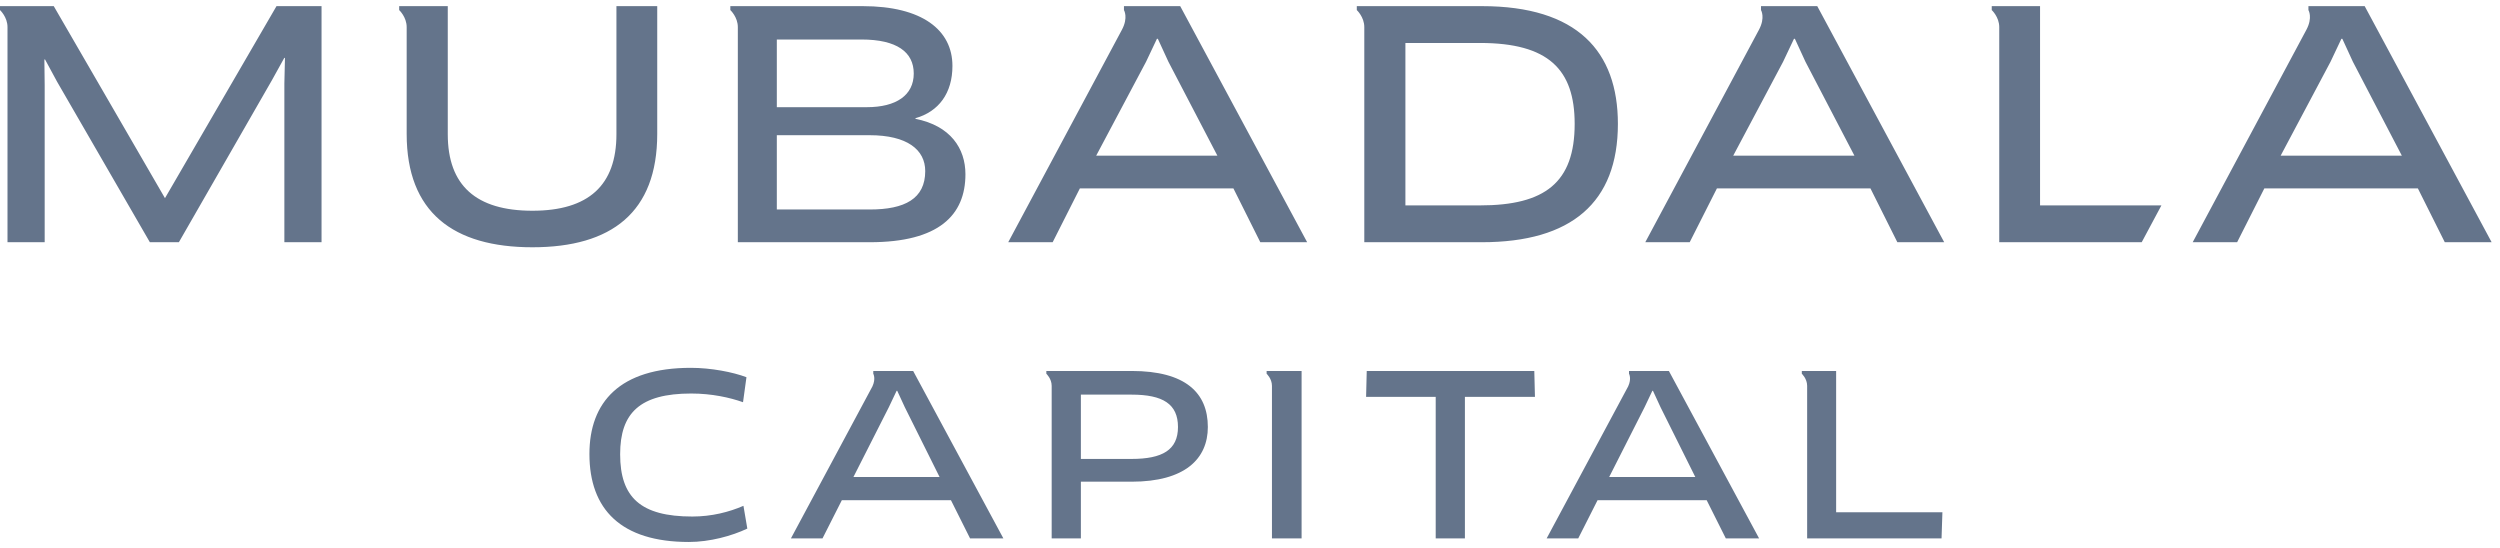
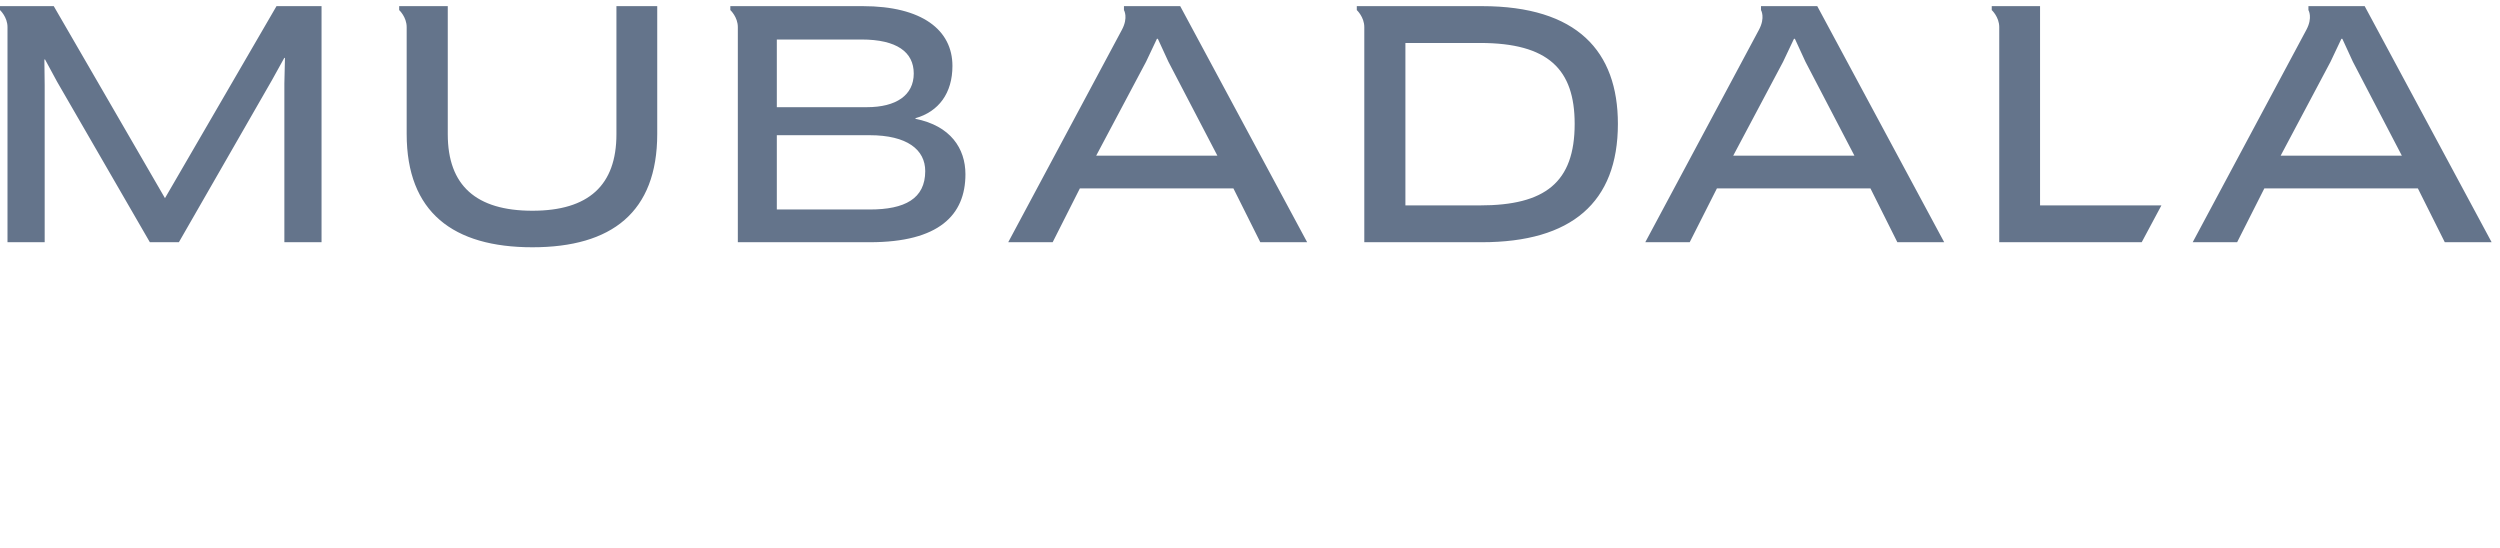
<svg xmlns="http://www.w3.org/2000/svg" width="196" height="43" viewBox="0 0 196 43" fill="none">
-   <path fill-rule="evenodd" clip-rule="evenodd" d="M99.303 29.084V29.302C99.303 29.302 99.721 29.686 99.721 30.25V30.362V42.211H102.045V29.084H99.721H99.303ZM143.953 40.164V29.084H141.68H141.262V29.302C141.262 29.302 141.68 29.686 141.68 30.25V30.362V42.211H152.217L152.285 40.164H143.953ZM107.152 29.084L107.102 31.114H112.559V42.211H114.849V31.114H120.34L120.289 29.084H107.152ZM88.716 35.98H84.741V30.939H88.716C91.175 30.939 92.354 31.675 92.354 33.477C92.354 35.279 91.124 35.98 88.716 35.98ZM88.716 29.084H82.451H82.033V29.302C82.033 29.302 82.451 29.686 82.451 30.25V30.362V42.211H84.741V37.765H88.716C92.91 37.765 94.695 35.962 94.695 33.477C94.695 30.799 92.944 29.084 88.716 29.084ZM66.909 37.398L69.688 31.919L70.294 30.641H70.344L70.934 31.919L73.663 37.398H66.909ZM69.056 29.084H69.048H68.465V29.302C68.465 29.302 68.684 29.675 68.398 30.295L62.008 42.211H64.484L65.999 39.218H74.556L76.054 42.211H78.665L71.591 29.084H69.056ZM54.278 40.496C50.219 40.496 48.619 38.99 48.619 35.613C48.619 32.374 50.169 30.852 54.194 30.852C55.794 30.852 57.225 31.167 58.253 31.534L58.522 29.574C57.461 29.171 55.744 28.838 54.16 28.838C48.602 28.838 46.211 31.516 46.211 35.595C46.211 39.935 48.687 42.491 54.008 42.491C55.642 42.491 57.377 42.019 58.59 41.441L58.286 39.656C57.158 40.146 55.794 40.496 54.278 40.496ZM126.159 37.398L128.938 31.919L129.544 30.641H129.593L130.183 31.919L132.912 37.398H126.159ZM128.306 29.084H128.297H127.714V29.302C127.714 29.302 127.934 29.675 127.647 30.295L121.257 42.211H123.733L125.248 39.218H133.805L135.304 42.211H137.914L130.84 29.084H128.306Z" fill="#64748B" />
  <path fill-rule="evenodd" clip-rule="evenodd" d="M159.94 0.481H156.153V0.79C156.153 0.79 156.741 1.331 156.741 2.126V18.99H167.91L169.455 16.103H159.94V0.481ZM116.037 16.103H110.184V3.369H116.037C121.393 3.369 123.454 5.442 123.454 9.711C123.454 14.302 121.132 16.103 116.037 16.103ZM116.179 0.481H106.373V0.79C106.373 0.79 106.961 1.331 106.961 2.126V18.99H116.179C123.194 18.99 126.843 15.881 126.843 9.711C126.843 4.035 123.668 0.481 116.179 0.481ZM68.202 16.424H60.903V10.6H68.178C71.117 10.6 72.538 11.735 72.538 13.413C72.538 15.585 70.927 16.424 68.202 16.424ZM60.903 3.097H67.538C70.311 3.097 71.638 4.084 71.638 5.763C71.638 7.465 70.264 8.403 67.965 8.403H60.903V3.097ZM71.772 9.316V9.267C73.597 8.749 74.671 7.3 74.671 5.17C74.671 2.357 72.301 0.481 67.633 0.481H57.258V0.79C57.258 0.79 57.846 1.331 57.846 2.126V18.99H68.202C73.605 18.99 75.69 16.868 75.69 13.66C75.69 11.638 74.521 9.86 71.772 9.316ZM85.941 12.204L89.851 4.842L90.704 3.04H90.775L91.604 4.842L95.443 12.204H85.941ZM88.118 0.481V0.79C88.118 0.79 88.474 1.372 87.957 2.337L79.045 18.99H82.529L84.662 14.77H96.699L98.808 18.99H102.481L92.528 0.481H88.118ZM135.885 12.204L139.795 4.842L140.648 3.04H140.719L141.548 4.842L145.387 12.204H135.885ZM138.062 0.481V0.79C138.062 0.79 138.418 1.372 137.901 2.337L128.99 18.99H132.473L134.606 14.77H146.643L148.752 18.99H152.425L142.473 0.481H138.062ZM48.328 10.526C48.328 14.524 46.148 16.522 41.74 16.522C37.333 16.522 35.105 14.549 35.105 10.526V0.481H31.295V0.79C31.295 0.79 31.883 1.331 31.883 2.126V10.501C31.883 16.646 35.532 19.386 41.74 19.386C47.949 19.386 51.527 16.646 51.527 10.501V0.481H48.328V10.526ZM178.803 12.204L182.713 4.842L183.566 3.04H183.638L184.467 4.842L188.305 12.204H178.803ZM185.391 0.481H180.981V0.79C180.981 0.79 181.336 1.372 180.82 2.337L171.908 18.99H175.391L177.524 14.77H189.561L191.671 18.99H195.344L185.391 0.481ZM12.934 15.536L4.214 0.481H0V0.79C0 0.79 0.588 1.331 0.588 2.126V18.99H3.503V6.675L3.479 4.677L3.526 4.652L4.474 6.404L11.749 18.99H14.024L21.323 6.281L22.294 4.528L22.341 4.553L22.294 6.552V18.99H25.209V0.481H21.678L12.934 15.536Z" fill="#64748B" />
</svg>